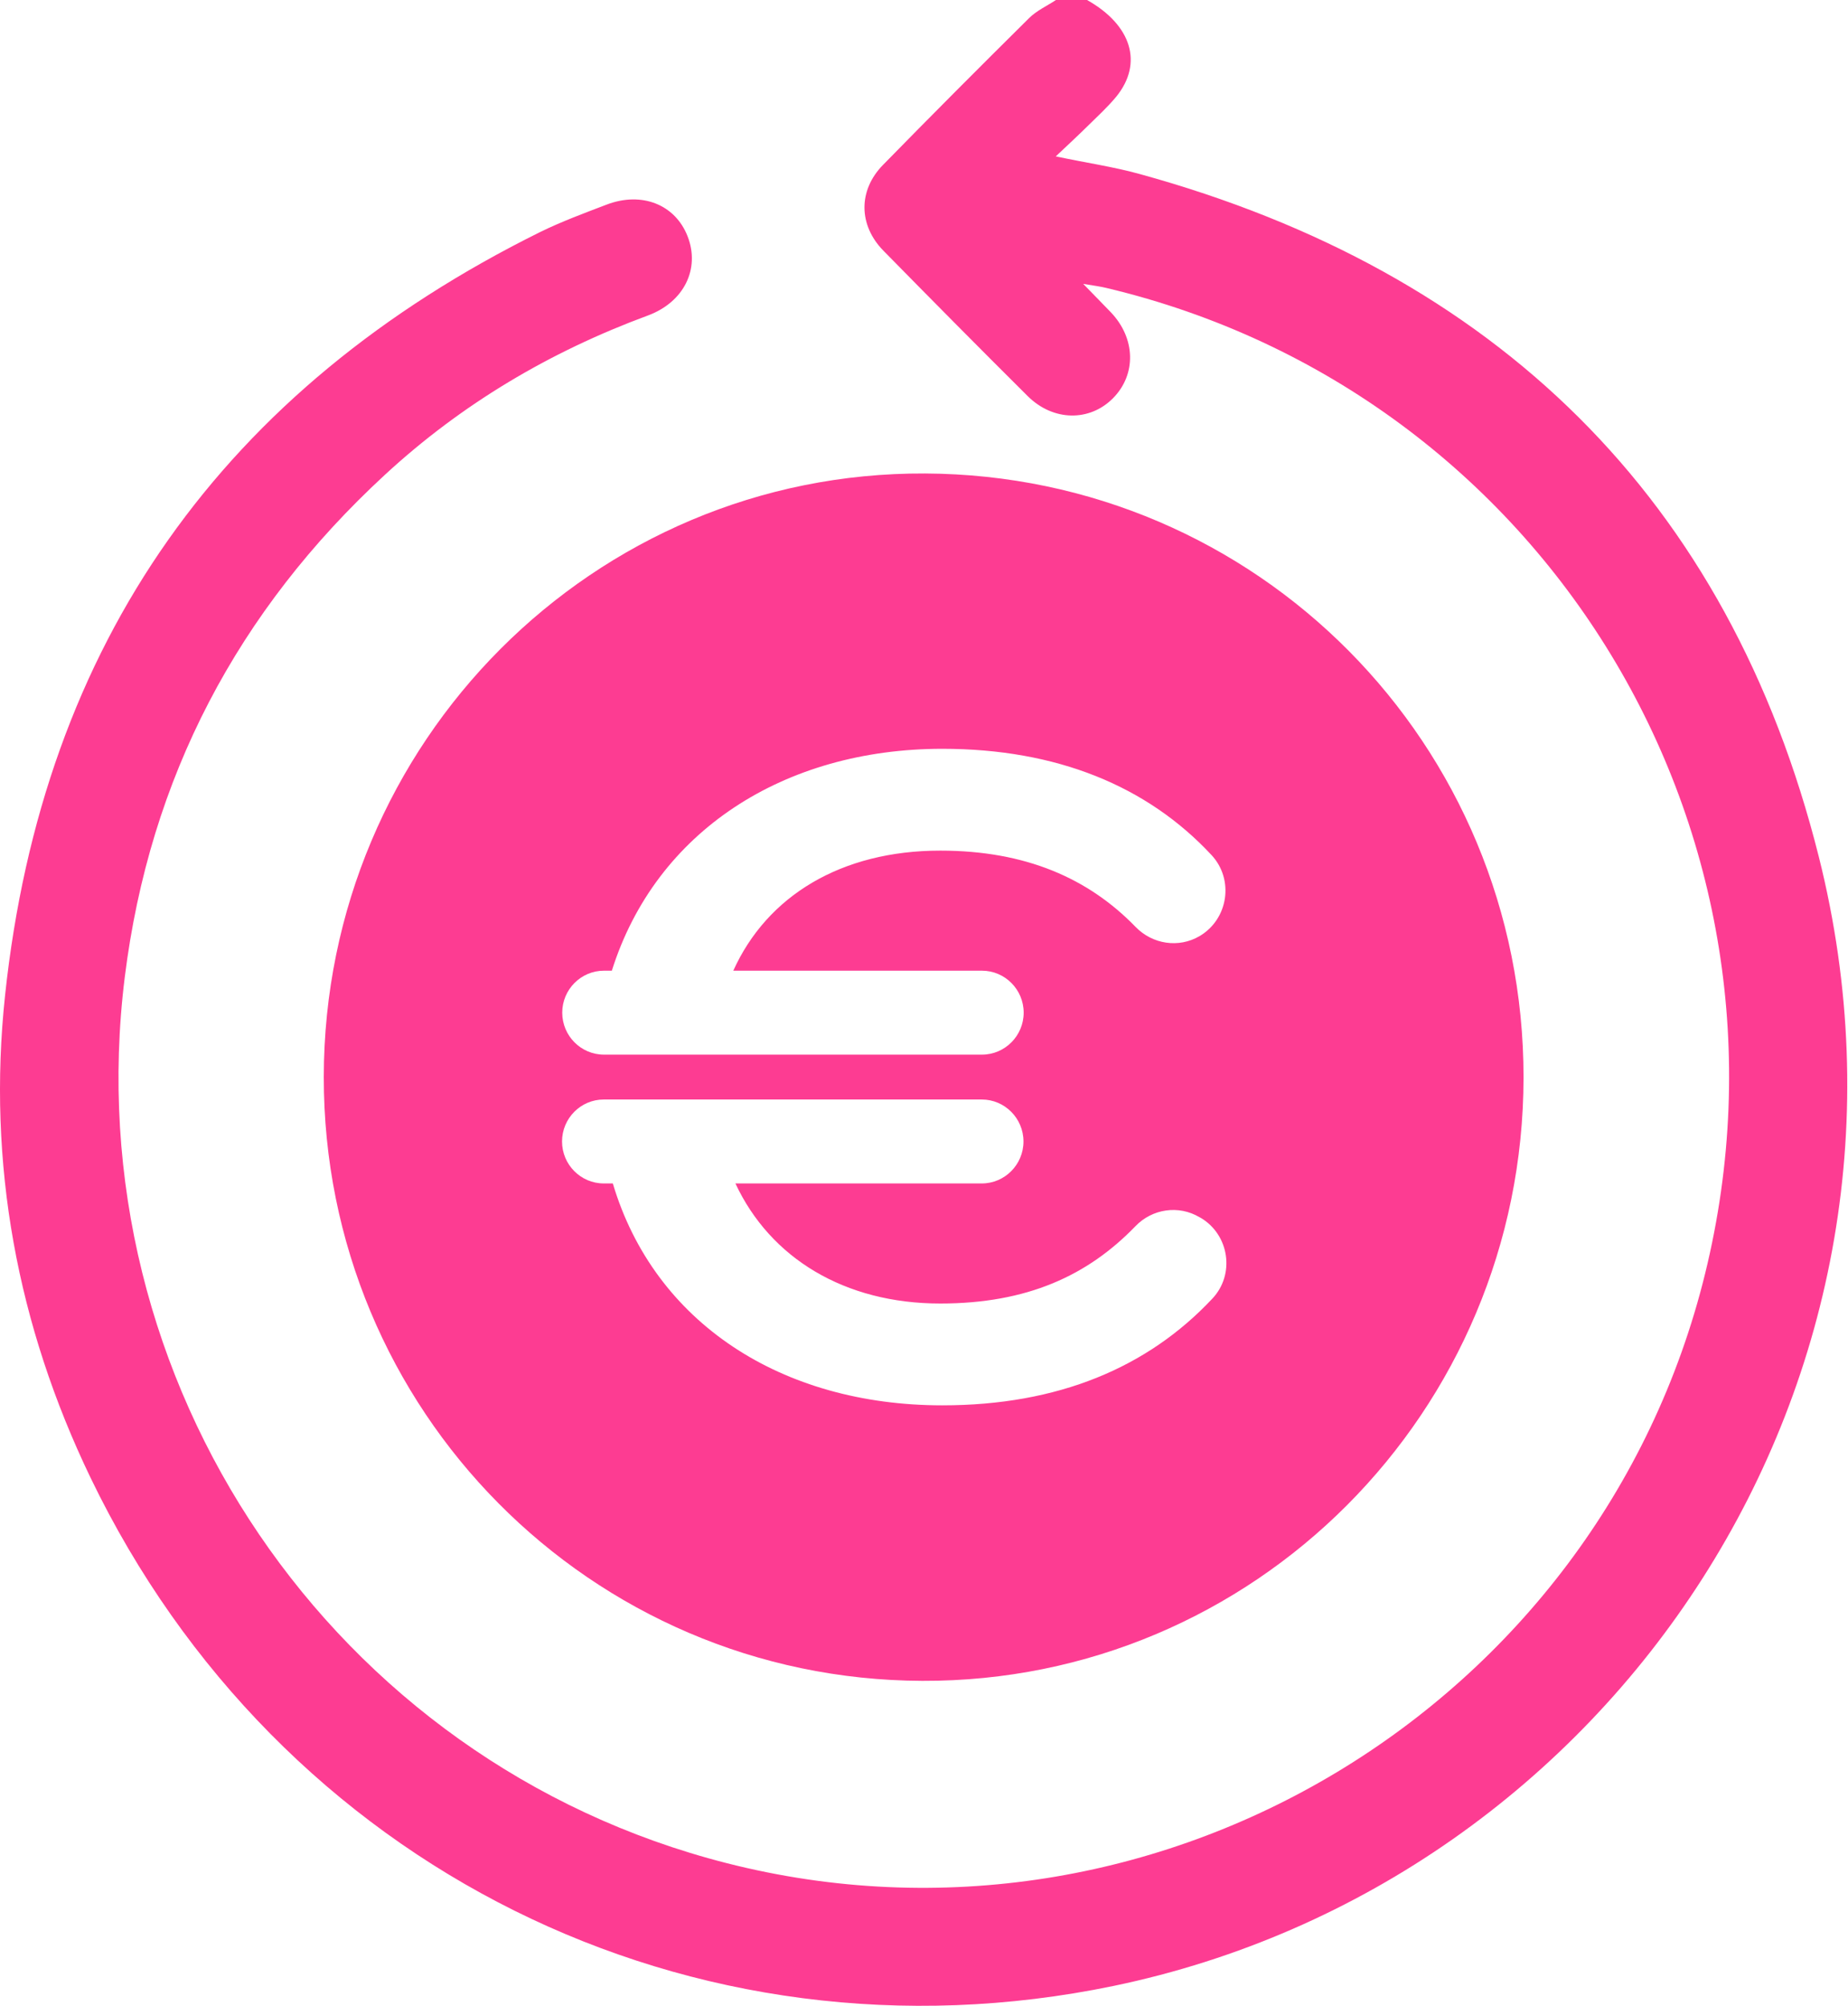
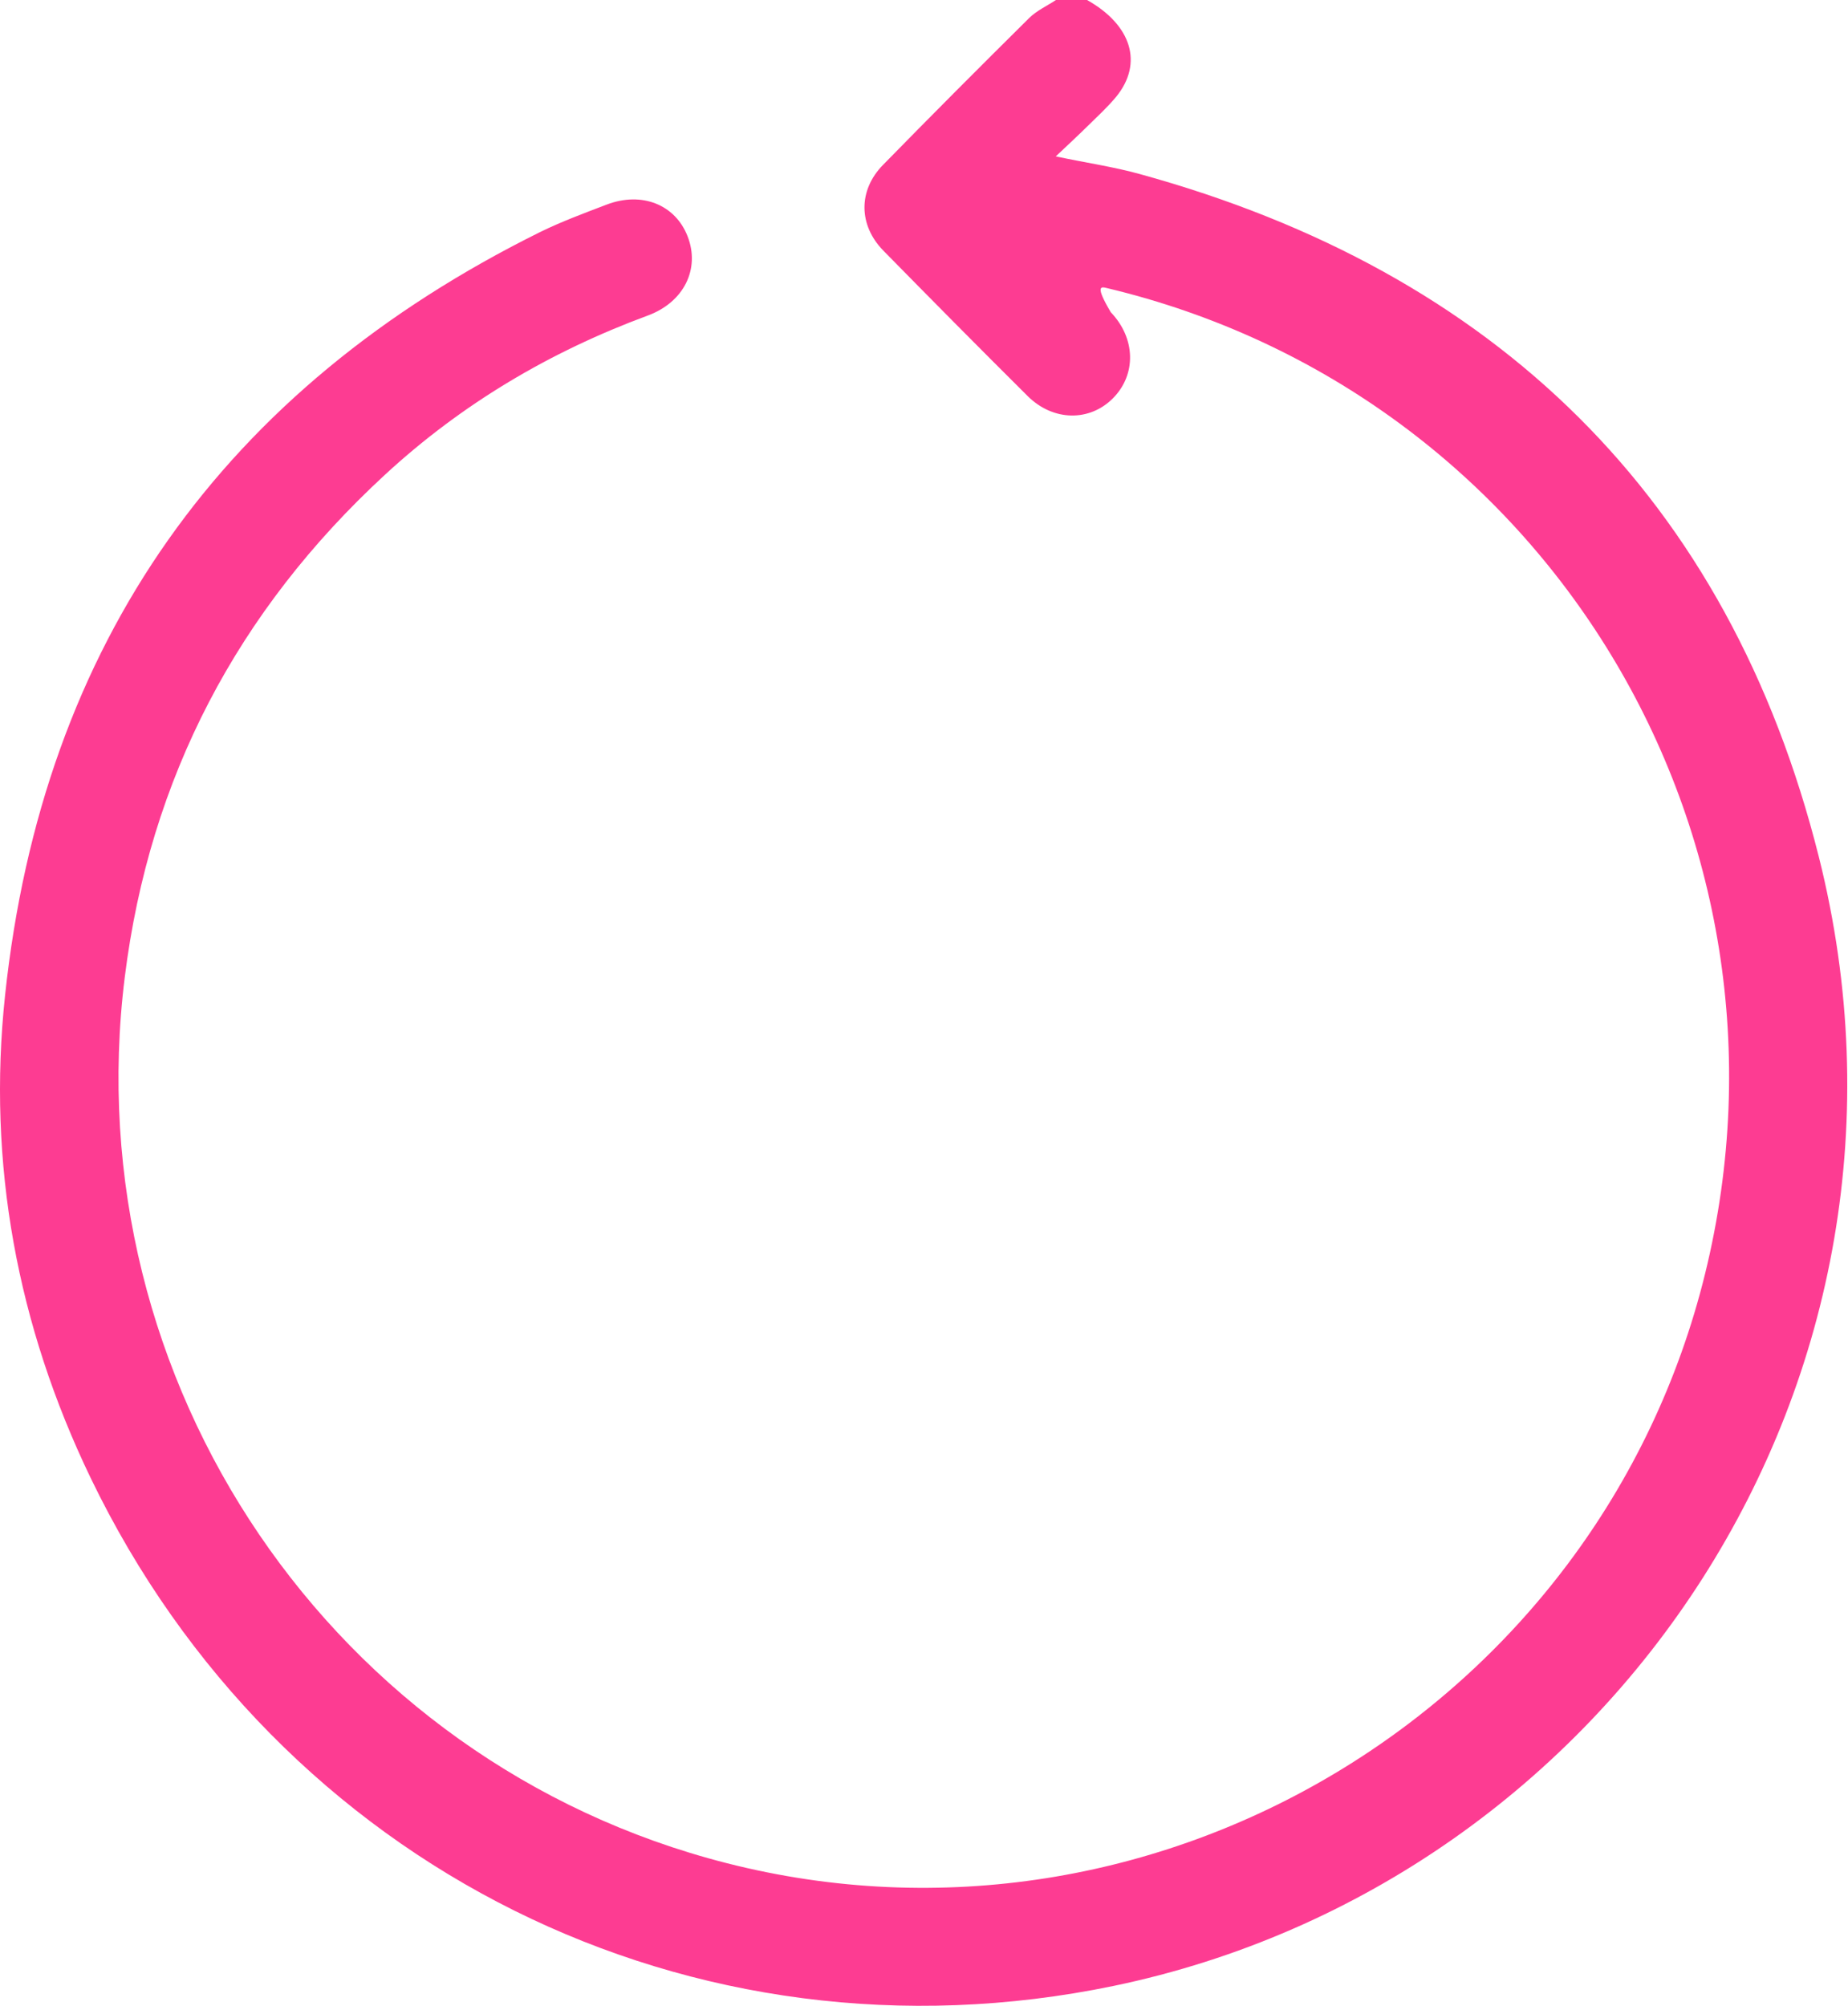
<svg xmlns="http://www.w3.org/2000/svg" width="188" height="204" viewBox="0 0 188 204" fill="none">
-   <path d="M185.028 87.125C175.855 50.607 152.089 27.645 115.968 17.706C113.336 16.974 110.606 16.579 107.404 15.907C108.681 14.702 109.683 13.773 110.645 12.825C111.627 11.856 112.668 10.908 113.552 9.841C116.322 6.442 115.124 2.549 110.586 0C109.526 0 108.465 0 107.424 0C106.501 0.613 105.44 1.087 104.674 1.858C99.685 6.798 94.736 11.758 89.825 16.777C87.291 19.366 87.331 22.903 89.865 25.491C94.736 30.451 99.626 35.392 104.556 40.292C107.149 42.861 110.861 42.901 113.238 40.49C115.615 38.079 115.536 34.403 113.002 31.756C112.217 30.925 111.392 30.115 110.194 28.87C111.411 29.068 111.981 29.147 112.551 29.285C157.235 39.897 184.478 84.754 173.459 129.551C162.637 173.578 117.677 200.65 73.916 189.486C33.847 179.269 7.566 140.578 12.693 99.377C15.226 79.063 24.203 62.088 39.15 48.295C46.967 41.083 55.944 35.767 65.902 32.091C69.594 30.728 71.244 27.329 69.948 24.029C68.691 20.808 65.293 19.445 61.718 20.808C59.44 21.677 57.142 22.527 54.961 23.594C22.808 39.522 4.345 65.27 0.515 101.234C-1.312 118.347 1.752 134.808 9.216 150.3C28.308 189.901 70.419 210.867 113.297 201.974C164.051 191.422 198.384 140.262 185.028 87.125Z" fill="#FD3C92" />
-   <path d="M94.103 48.155C60.398 47.997 32.978 75.504 32.939 109.512C32.9 143.402 60.084 170.83 93.828 170.949C127.572 171.067 154.953 143.6 154.992 109.591C155.012 75.662 127.887 48.313 94.103 48.155ZM61.439 98.723H62.244C66.703 84.555 79.745 76.156 95.871 76.156C107.479 76.156 116.711 79.931 123.251 86.965C125.569 89.455 124.96 93.486 122.033 95.206C119.912 96.451 117.241 96.036 115.532 94.277C110.739 89.337 104.356 86.511 95.655 86.511C85.579 86.511 78.036 91.115 74.599 98.723H99.897C102.235 98.723 104.14 100.64 104.14 102.991C104.14 105.343 102.235 107.26 99.897 107.26H61.439C59.102 107.26 57.197 105.343 57.197 102.991C57.197 100.64 59.102 98.723 61.439 98.723ZM123.33 132.079C116.769 139.074 107.656 142.928 95.871 142.928C79.509 142.928 66.566 134.529 62.343 120.361H61.419C59.082 120.361 57.177 118.444 57.177 116.093C57.177 113.741 59.082 111.824 61.419 111.824H99.878C102.215 111.824 104.12 113.741 104.12 116.093C104.12 118.444 102.215 120.361 99.878 120.361H74.815C78.37 127.969 85.932 132.573 95.655 132.573C104.474 132.573 110.641 129.747 115.512 124.708C117.221 122.93 119.912 122.535 122.033 123.799L122.151 123.859C125.058 125.578 125.667 129.609 123.33 132.079Z" fill="#FD3C92" />
+   <path d="M185.028 87.125C175.855 50.607 152.089 27.645 115.968 17.706C113.336 16.974 110.606 16.579 107.404 15.907C108.681 14.702 109.683 13.773 110.645 12.825C111.627 11.856 112.668 10.908 113.552 9.841C116.322 6.442 115.124 2.549 110.586 0C109.526 0 108.465 0 107.424 0C106.501 0.613 105.44 1.087 104.674 1.858C99.685 6.798 94.736 11.758 89.825 16.777C87.291 19.366 87.331 22.903 89.865 25.491C94.736 30.451 99.626 35.392 104.556 40.292C107.149 42.861 110.861 42.901 113.238 40.49C115.615 38.079 115.536 34.403 113.002 31.756C111.411 29.068 111.981 29.147 112.551 29.285C157.235 39.897 184.478 84.754 173.459 129.551C162.637 173.578 117.677 200.65 73.916 189.486C33.847 179.269 7.566 140.578 12.693 99.377C15.226 79.063 24.203 62.088 39.15 48.295C46.967 41.083 55.944 35.767 65.902 32.091C69.594 30.728 71.244 27.329 69.948 24.029C68.691 20.808 65.293 19.445 61.718 20.808C59.44 21.677 57.142 22.527 54.961 23.594C22.808 39.522 4.345 65.27 0.515 101.234C-1.312 118.347 1.752 134.808 9.216 150.3C28.308 189.901 70.419 210.867 113.297 201.974C164.051 191.422 198.384 140.262 185.028 87.125Z" fill="#FD3C92" />
</svg>